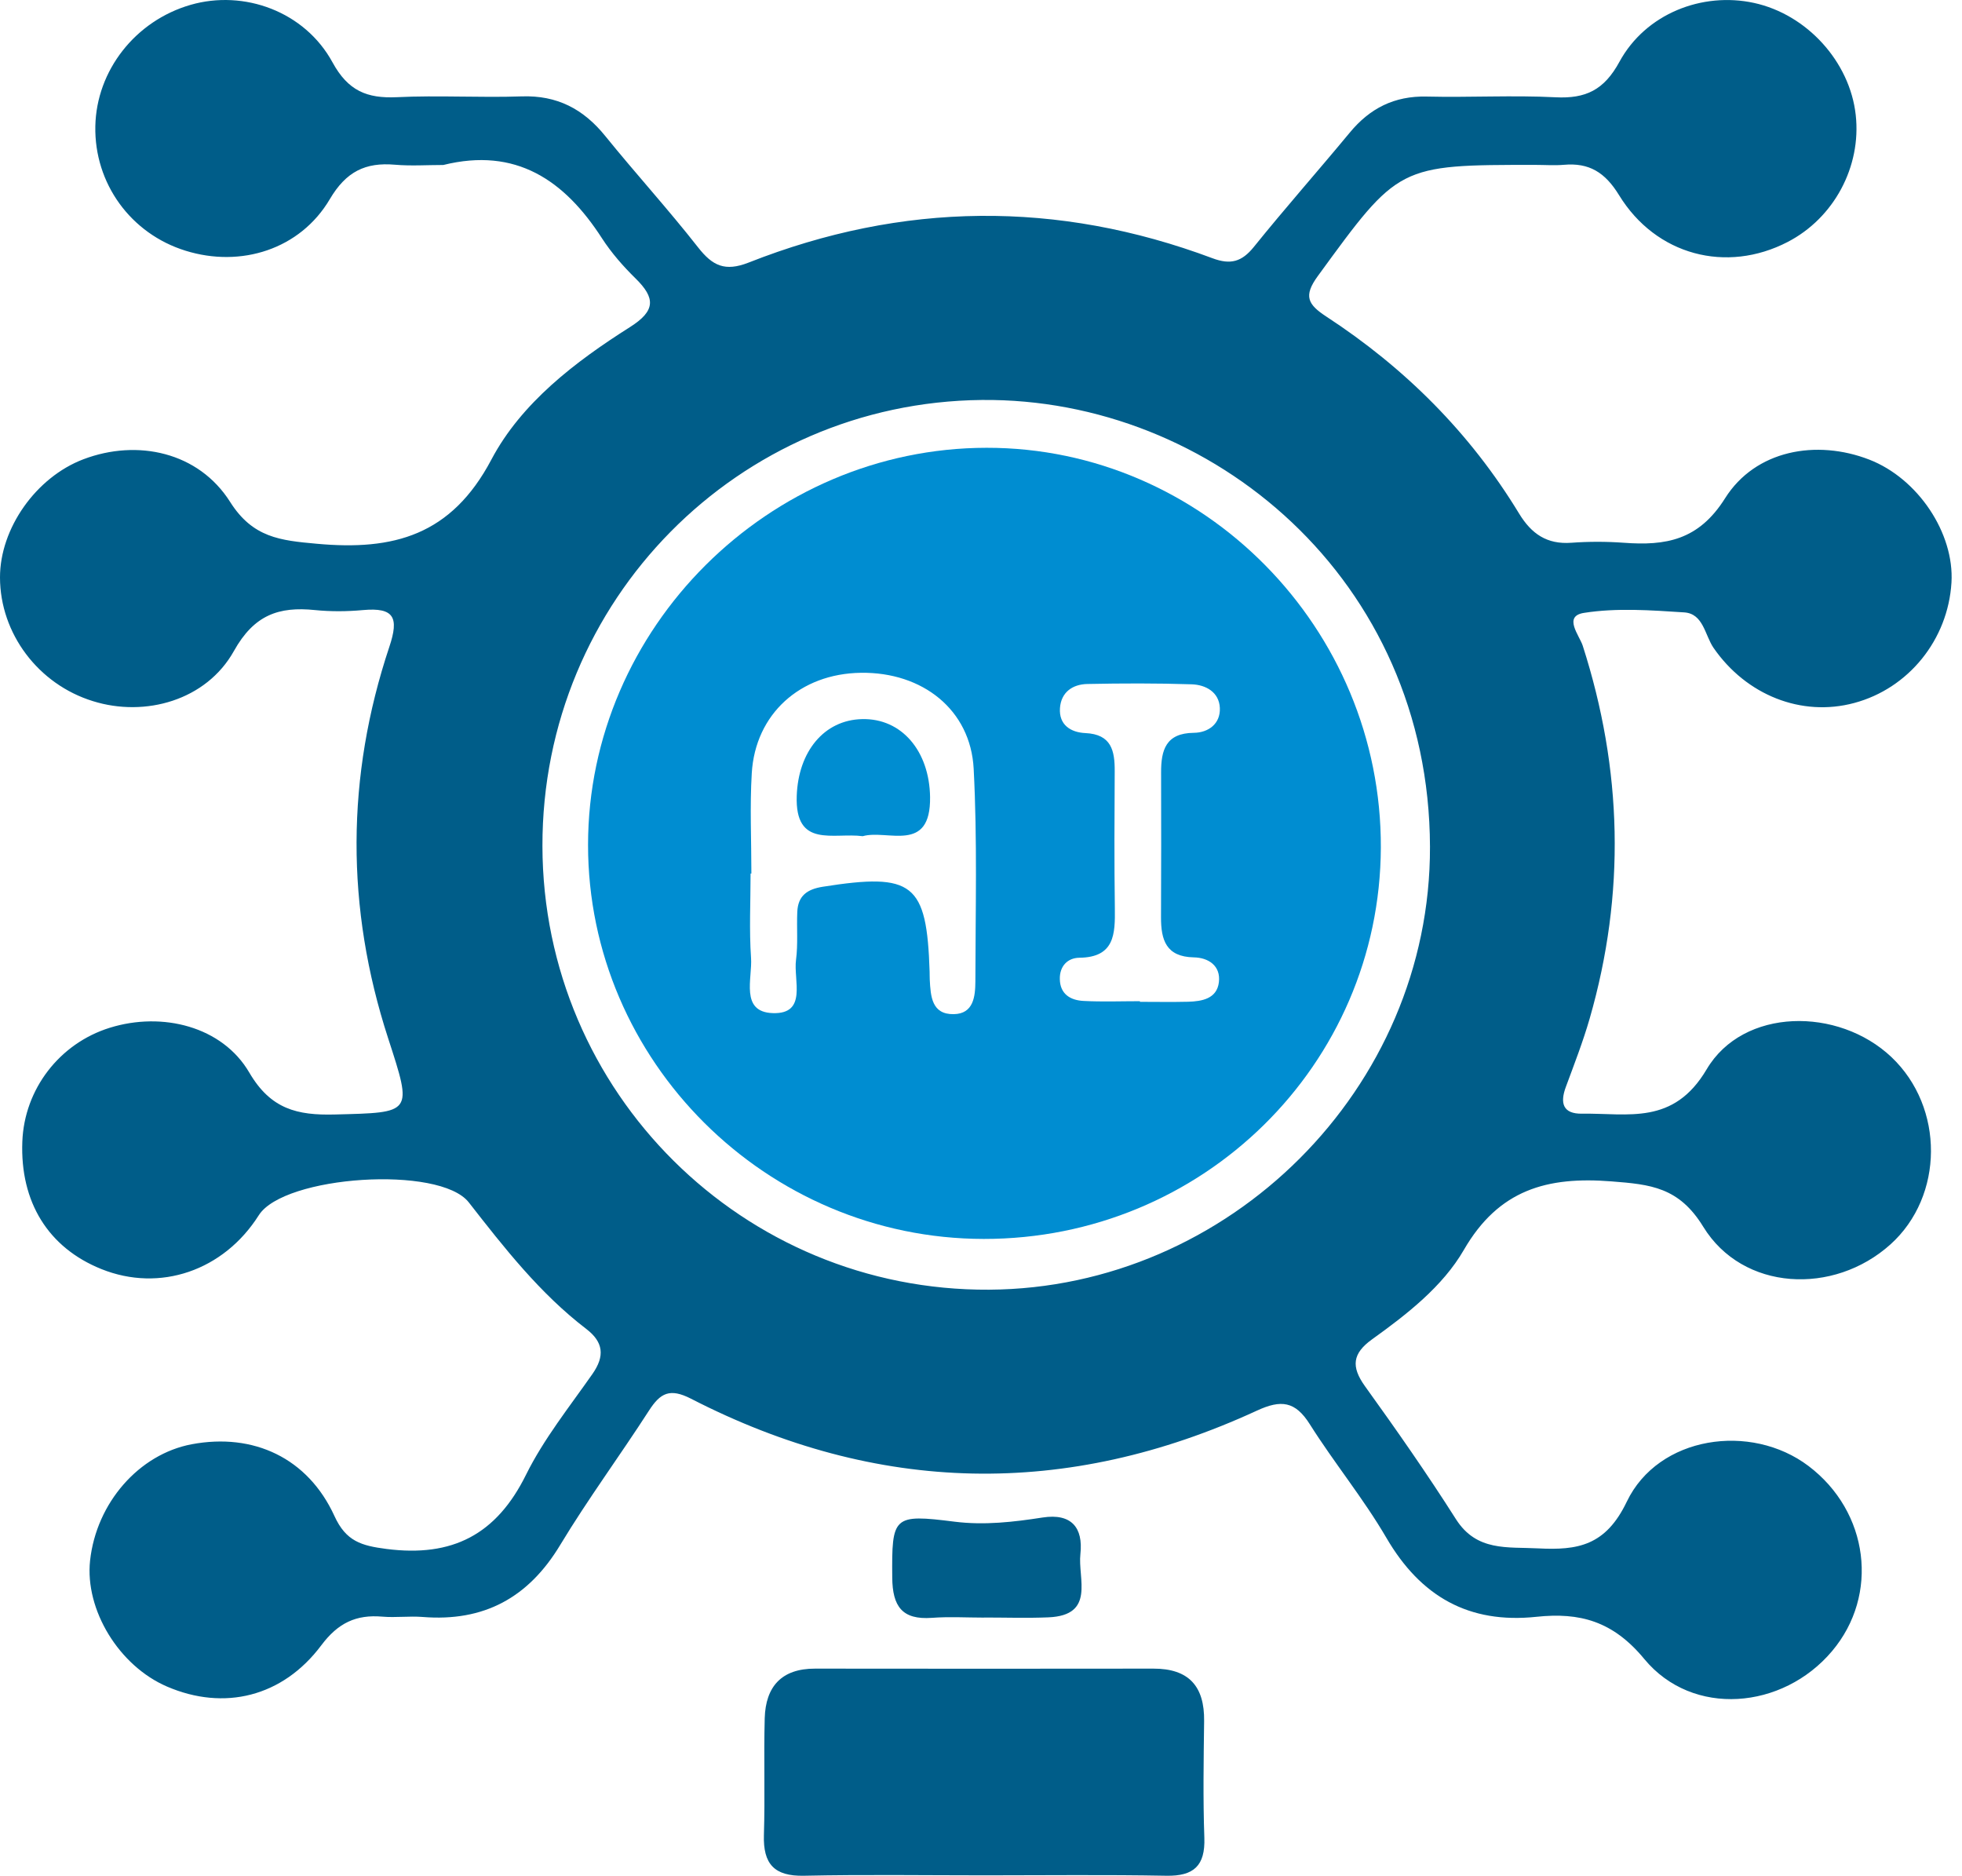
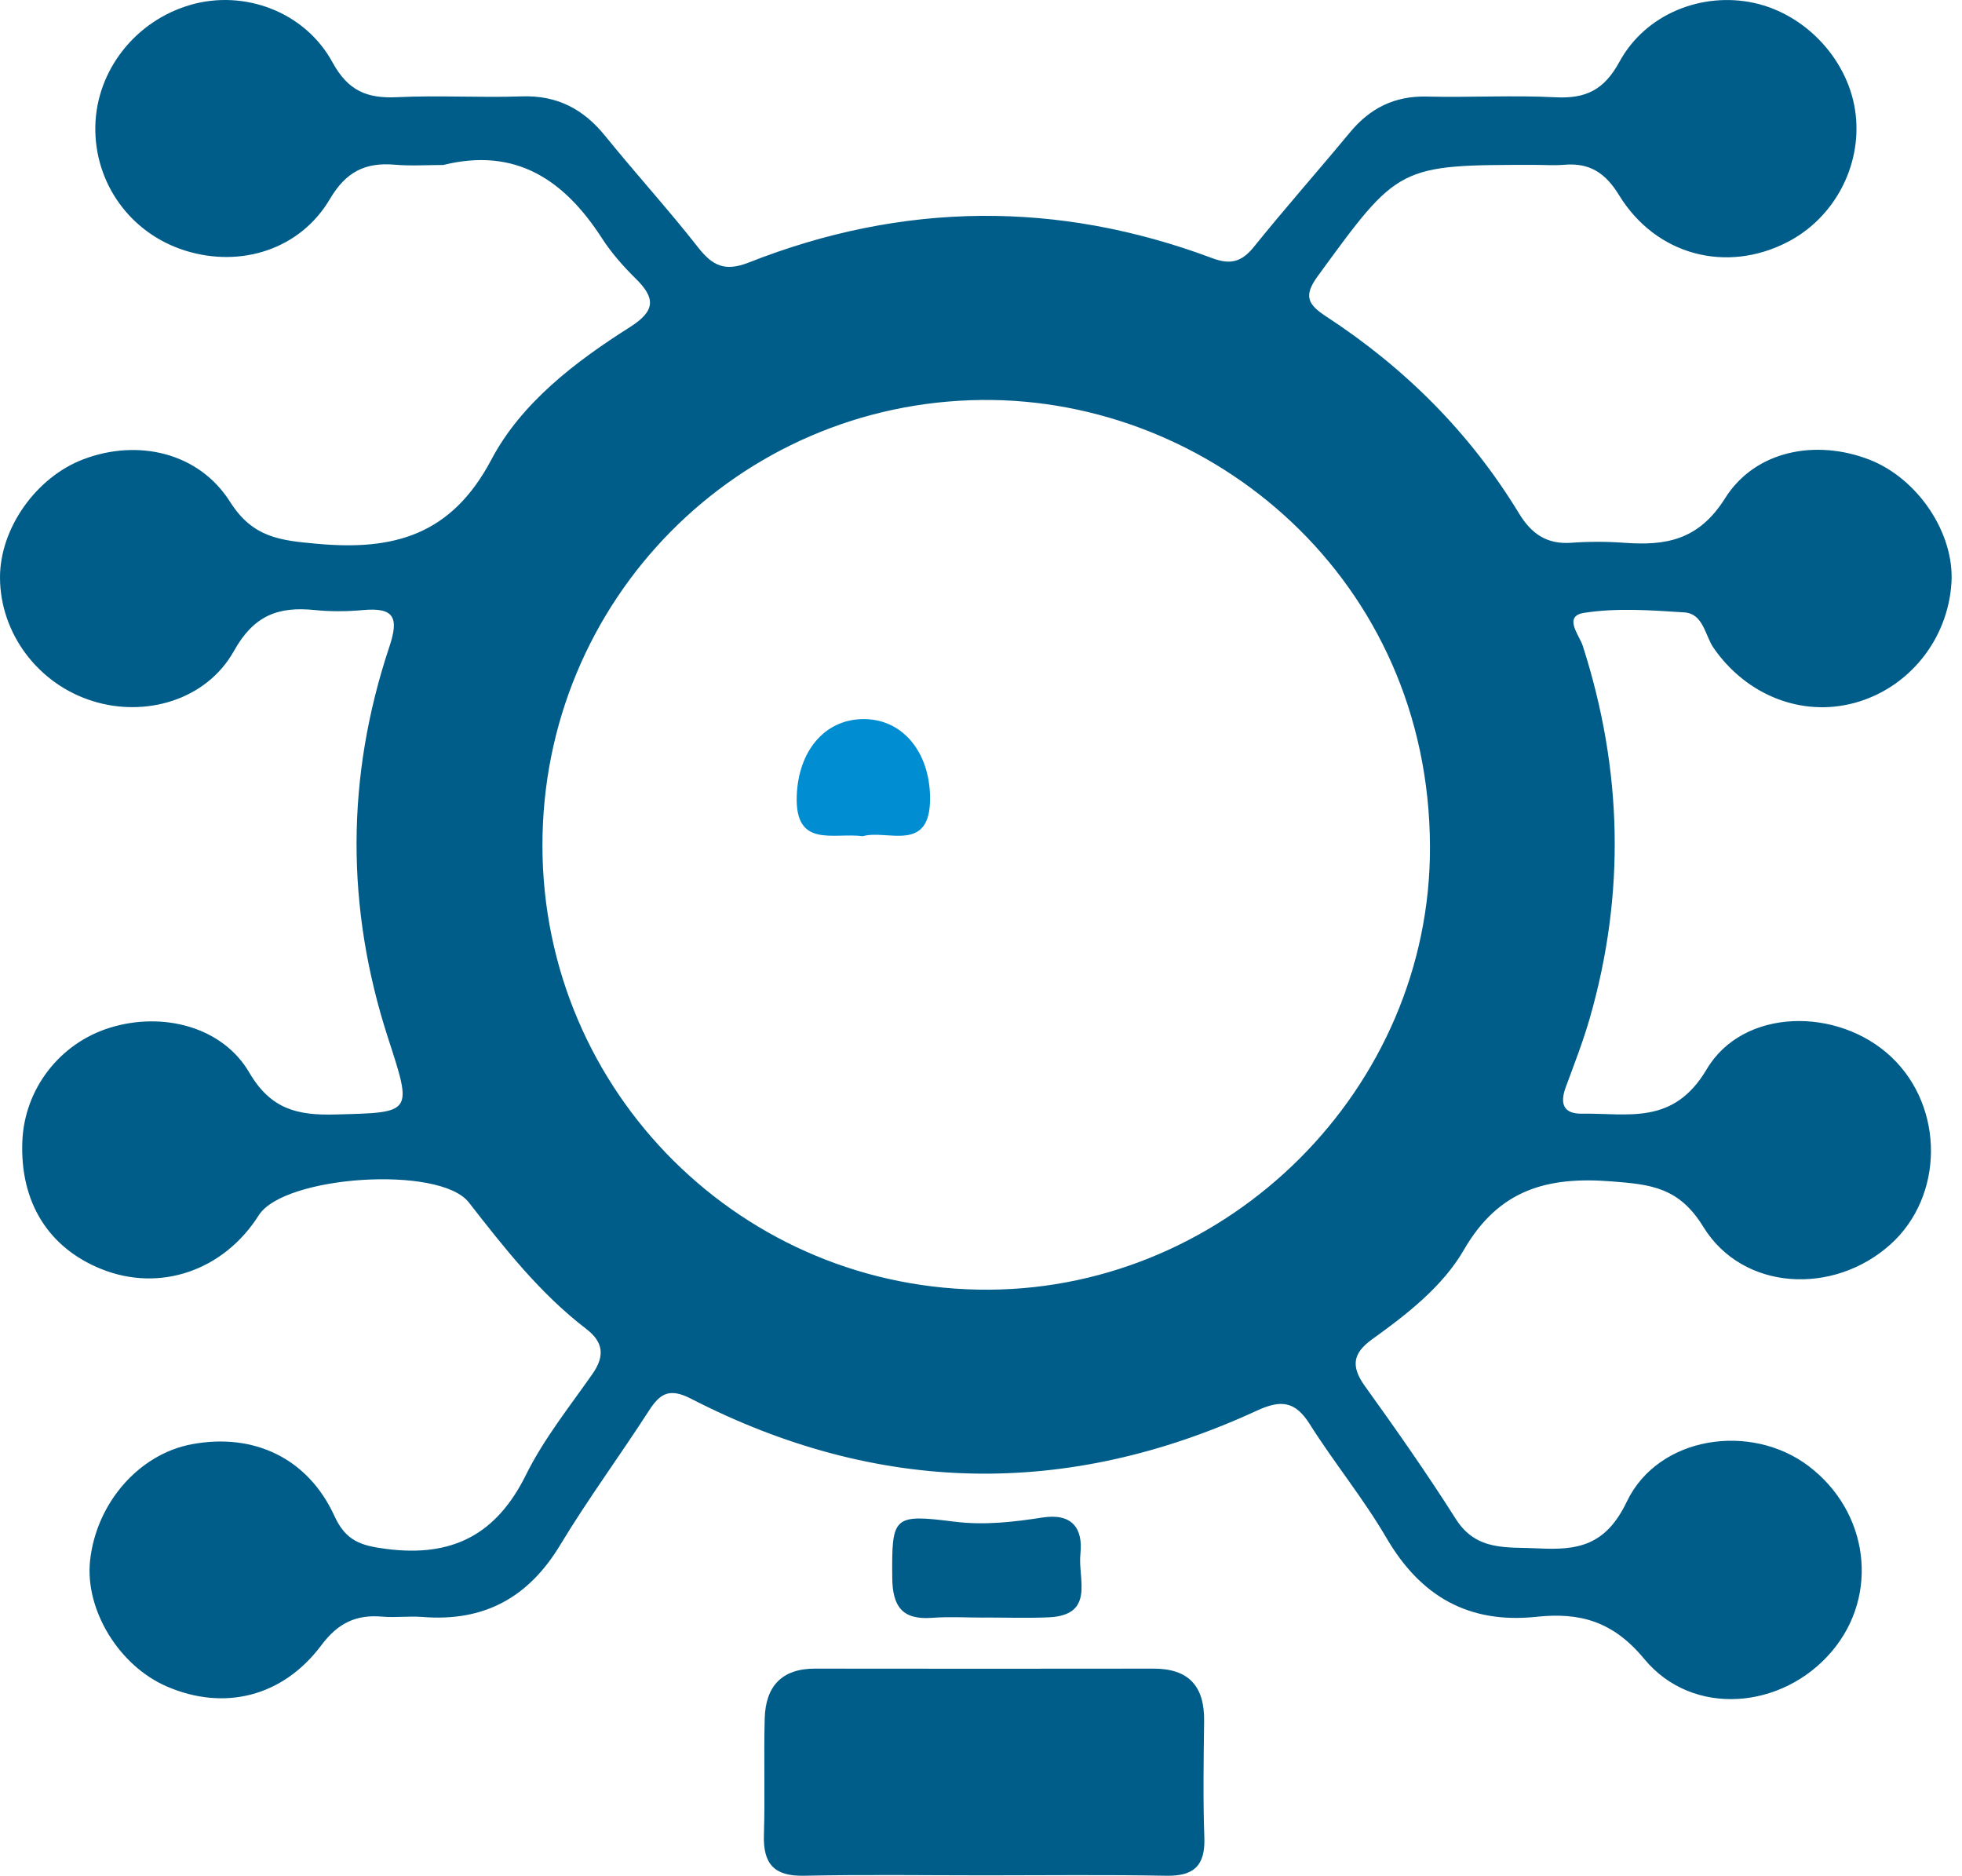
<svg xmlns="http://www.w3.org/2000/svg" width="68" height="65" viewBox="0 0 68 65" fill="none">
  <path d="M15.365 5.717C14.807 5.717 14.245 5.756 13.69 5.708C12.662 5.619 11.994 5.946 11.43 6.903C10.403 8.641 8.35 9.286 6.431 8.688C4.53 8.099 3.265 6.356 3.304 4.373C3.343 2.441 4.692 0.721 6.605 0.168C8.453 -0.366 10.562 0.394 11.525 2.162C12.064 3.15 12.72 3.415 13.754 3.368C15.192 3.298 16.639 3.39 18.082 3.34C19.311 3.298 20.222 3.779 20.978 4.714C22.031 6.015 23.162 7.255 24.195 8.573C24.695 9.21 25.123 9.422 25.949 9.098C31.278 6.996 36.651 6.937 42.021 8.948C42.652 9.185 43.04 9.071 43.456 8.557C44.537 7.216 45.679 5.926 46.777 4.6C47.475 3.753 48.324 3.321 49.444 3.346C50.932 3.382 52.426 3.295 53.912 3.371C54.959 3.424 55.596 3.119 56.127 2.142C57.037 0.472 58.998 -0.288 60.79 0.101C62.625 0.5 64.114 2.139 64.317 3.985C64.516 5.775 63.561 7.557 61.955 8.386C59.838 9.481 57.395 8.853 56.113 6.761C55.63 5.974 55.079 5.633 54.2 5.711C53.876 5.739 53.549 5.714 53.222 5.714C48.455 5.711 48.475 5.725 45.674 9.565C45.168 10.258 45.325 10.548 45.964 10.967C48.69 12.746 50.952 15.002 52.647 17.792C53.08 18.504 53.616 18.87 54.462 18.808C55.065 18.764 55.674 18.764 56.277 18.808C57.727 18.915 58.869 18.728 59.788 17.267C60.841 15.594 62.955 15.217 64.787 15.927C66.471 16.58 67.738 18.473 67.635 20.188C67.515 22.163 66.152 23.855 64.264 24.36C62.435 24.852 60.522 24.087 59.391 22.453C59.087 22.012 59.039 21.266 58.375 21.221C57.218 21.146 56.032 21.059 54.898 21.238C54.166 21.353 54.739 22.015 54.856 22.378C56.233 26.664 56.342 30.968 55.096 35.294C54.864 36.098 54.56 36.88 54.27 37.664C54.06 38.229 54.169 38.603 54.834 38.592C56.431 38.569 57.998 39.005 59.151 37.053C60.416 34.916 63.711 34.886 65.555 36.631C67.395 38.374 67.378 41.449 65.521 43.121C63.547 44.897 60.402 44.738 59.034 42.513C58.19 41.136 57.207 41.044 55.853 40.938C53.624 40.761 51.943 41.222 50.734 43.314C50.002 44.579 48.765 45.542 47.55 46.414C46.872 46.903 46.822 47.358 47.307 48.034C48.394 49.544 49.463 51.072 50.46 52.642C51.178 53.77 52.245 53.599 53.309 53.655C54.677 53.725 55.649 53.569 56.383 52.035C57.475 49.759 60.681 49.288 62.681 50.801C64.775 52.387 65.141 55.267 63.496 57.216C61.787 59.243 58.662 59.514 56.989 57.489C55.903 56.174 54.753 55.867 53.253 56.026C50.907 56.275 49.237 55.325 48.05 53.289C47.254 51.926 46.241 50.692 45.397 49.355C44.892 48.553 44.4 48.494 43.56 48.883C36.966 51.924 30.409 51.79 23.95 48.469C23.215 48.092 22.886 48.271 22.495 48.877C21.487 50.441 20.378 51.943 19.417 53.535C18.314 55.367 16.77 56.202 14.65 56.032C14.187 55.995 13.717 56.06 13.254 56.021C12.346 55.942 11.718 56.236 11.137 57.012C9.791 58.81 7.761 59.291 5.792 58.445C4.125 57.73 2.938 55.786 3.122 54.077C3.34 52.08 4.815 50.391 6.644 50.047C8.788 49.645 10.671 50.522 11.592 52.535C11.992 53.412 12.528 53.563 13.396 53.675C15.678 53.968 17.206 53.18 18.233 51.1C18.848 49.86 19.736 48.751 20.537 47.606C20.967 46.989 20.914 46.506 20.319 46.051C18.713 44.822 17.482 43.247 16.248 41.666C15.237 40.371 9.841 40.736 8.97 42.11C7.75 44.035 5.541 44.791 3.513 43.976C1.673 43.236 0.693 41.655 0.774 39.558C0.843 37.743 2.061 36.157 3.804 35.615C5.624 35.048 7.705 35.567 8.64 37.167C9.383 38.438 10.305 38.653 11.604 38.62C14.304 38.55 14.304 38.6 13.452 35.978C11.98 31.451 11.992 26.918 13.494 22.414C13.835 21.397 13.659 21.045 12.586 21.14C12.034 21.191 11.467 21.196 10.914 21.14C9.66 21.012 8.805 21.308 8.107 22.559C7.152 24.268 5.032 24.863 3.22 24.296C1.321 23.71 0.003 21.948 4.66597e-06 20.012C-0.003 18.311 1.248 16.538 2.89 15.915C4.767 15.203 6.884 15.667 7.976 17.393C8.761 18.633 9.713 18.728 10.975 18.842C13.642 19.088 15.642 18.552 17.03 15.927C18.068 13.963 19.931 12.539 21.833 11.335C22.729 10.768 22.718 10.327 22.028 9.649C21.598 9.227 21.191 8.763 20.864 8.258C19.562 6.239 17.878 5.094 15.365 5.717ZM18.8 29.317C18.814 37.854 25.748 44.741 34.282 44.691C42.588 44.643 49.583 37.734 49.561 29.342C49.536 20.093 42.007 13.782 34.028 13.86C25.589 13.944 18.786 20.797 18.8 29.317Z" fill="#005D89" />
  <path d="M34.145 64.985C32.05 64.985 29.959 64.954 27.864 64.999C26.831 65.021 26.446 64.588 26.476 63.589C26.518 62.24 26.468 60.891 26.504 59.542C26.535 58.444 27.088 57.819 28.25 57.822C32.157 57.827 36.063 57.827 39.973 57.822C41.202 57.819 41.749 58.433 41.733 59.64C41.716 60.989 41.693 62.34 41.741 63.686C41.774 64.653 41.375 65.016 40.423 64.999C38.331 64.96 36.237 64.985 34.145 64.985Z" fill="#005D89" />
  <path d="M34.11 56.054C33.507 56.054 32.901 56.017 32.301 56.062C31.267 56.138 30.932 55.666 30.924 54.666C30.907 52.538 30.944 52.46 33.091 52.731C34.119 52.859 35.127 52.742 36.138 52.585C37.135 52.432 37.545 52.937 37.445 53.85C37.35 54.699 37.975 55.976 36.336 56.045C35.596 56.076 34.85 56.051 34.11 56.051C34.11 56.051 34.11 56.051 34.11 56.054Z" fill="#005D89" />
-   <path d="M34.093 42.932C26.561 42.924 20.378 36.766 20.381 29.276C20.384 21.761 26.645 15.525 34.193 15.517C41.711 15.508 47.888 21.775 47.858 29.377C47.824 36.892 41.686 42.94 34.093 42.932ZM26.042 30.27C26.033 30.27 26.025 30.27 26.014 30.27C26.014 31.245 25.963 32.222 26.03 33.191C26.081 33.901 25.642 35.068 26.782 35.107C27.994 35.149 27.494 33.959 27.589 33.261C27.661 32.714 27.608 32.15 27.633 31.594C27.659 31.047 27.966 30.815 28.516 30.728C31.646 30.234 32.121 30.6 32.219 33.669C32.222 33.761 32.219 33.853 32.224 33.948C32.255 34.521 32.289 35.157 33.057 35.143C33.741 35.132 33.802 34.529 33.805 34.012C33.808 31.555 33.875 29.092 33.746 26.64C33.64 24.596 31.973 23.283 29.837 23.314C27.734 23.342 26.176 24.741 26.055 26.796C25.986 27.947 26.042 29.111 26.042 30.27ZM39.508 34.694C39.508 34.702 39.508 34.711 39.508 34.716C40.063 34.716 40.622 34.727 41.178 34.713C41.664 34.699 42.175 34.607 42.245 34.037C42.314 33.465 41.881 33.183 41.373 33.175C40.413 33.155 40.237 32.569 40.239 31.787C40.248 30.114 40.245 28.444 40.242 26.771C40.239 25.995 40.404 25.403 41.376 25.394C41.881 25.389 42.303 25.081 42.278 24.531C42.253 23.984 41.792 23.73 41.303 23.713C40.097 23.674 38.891 23.677 37.684 23.702C37.173 23.713 36.776 23.987 36.737 24.537C36.696 25.123 37.114 25.38 37.617 25.403C38.522 25.445 38.639 26.014 38.634 26.732C38.625 28.31 38.617 29.89 38.639 31.468C38.65 32.362 38.636 33.175 37.408 33.188C36.997 33.194 36.723 33.484 36.732 33.926C36.74 34.451 37.103 34.663 37.556 34.685C38.206 34.719 38.857 34.694 39.508 34.694Z" fill="#008DD1" />
  <path d="M29.901 28.976C28.887 28.842 27.549 29.409 27.614 27.577C27.667 26.052 28.555 24.949 29.878 24.919C31.252 24.885 32.21 26.027 32.235 27.616C32.263 29.596 30.758 28.731 29.901 28.976Z" fill="#008DD1" />
</svg>